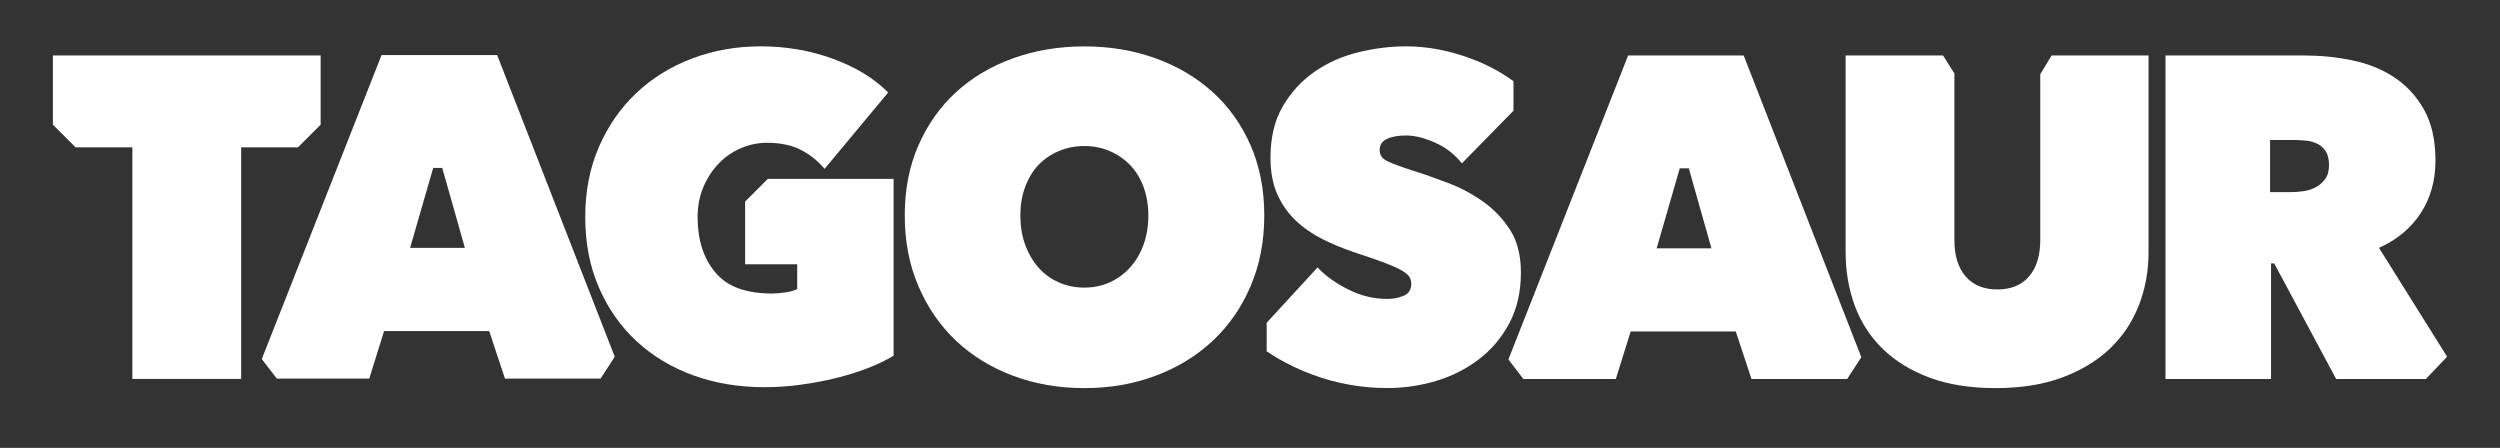
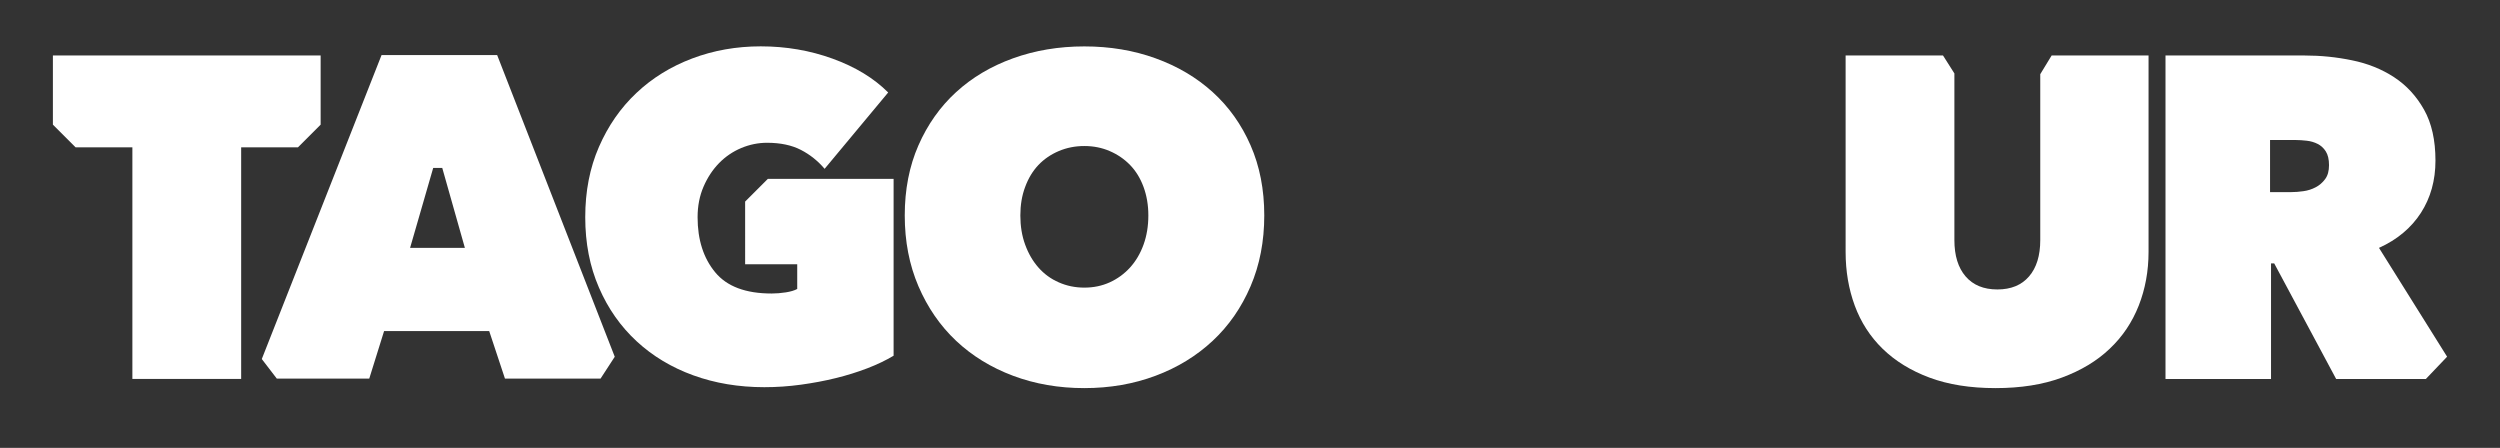
<svg xmlns="http://www.w3.org/2000/svg" version="1.1" id="Слой_1" x="0px" y="0px" viewBox="0 0 461.73 82.72" style="enable-background:new 0 0 461.73 82.72;" xml:space="preserve">
  <rect x="0" y="0" width="461.73" height="82.72" fill="#333333" stroke="none" />
  <style type="text/css"> .st0{fill:#FFFFFF;} </style>
  <g>
    <polygon class="st0" points="44.54,69.99 24.45,69.99 24.45,27.21 13.96,27.21 9.77,23.02 9.77,10.25 59.22,10.25 59.22,23.02 55.03,27.21 44.54,27.21 " />
    <path class="st0" d="M141.16,71.51c-4.72,0-9.1-0.73-13.12-2.19c-4.02-1.46-7.51-3.56-10.46-6.29c-2.95-2.73-5.28-6.03-6.96-9.92 c-1.69-3.88-2.53-8.21-2.53-12.99c0-4.78,0.84-9.11,2.53-12.99c1.69-3.88,3.99-7.2,6.92-9.96c2.92-2.76,6.36-4.88,10.3-6.37 c3.94-1.49,8.16-2.24,12.66-2.24c4.67,0,9.1,0.76,13.29,2.28c4.19,1.52,7.61,3.6,10.25,6.24L152.3,31.18 c-1.24-1.46-2.7-2.63-4.39-3.5c-1.69-0.87-3.77-1.31-6.24-1.31c-1.63,0-3.22,0.32-4.77,0.97c-1.55,0.65-2.91,1.58-4.09,2.78 c-1.18,1.21-2.14,2.66-2.87,4.35c-0.73,1.69-1.1,3.57-1.1,5.65c0,4.16,1.08,7.55,3.25,10.17c2.16,2.62,5.64,3.92,10.42,3.92 c0.85,0,1.72-0.07,2.62-0.21s1.6-0.35,2.11-0.63v-4.56h-9.62V37.23l4.19-4.19h23.23v32.66c-1.41,0.84-3.02,1.62-4.85,2.32 c-1.83,0.7-3.77,1.31-5.82,1.81c-2.05,0.51-4.21,0.91-6.46,1.22C145.66,71.36,143.41,71.51,141.16,71.51" />
    <path class="st0" d="M167.1,39.79c0-4.78,0.84-9.1,2.53-12.95c1.69-3.85,4.01-7.13,6.96-9.83c2.95-2.7,6.46-4.78,10.51-6.24 c4.05-1.46,8.44-2.2,13.16-2.2c4.73,0,9.11,0.73,13.16,2.2c4.05,1.46,7.57,3.54,10.55,6.24c2.98,2.7,5.32,5.98,7,9.83 c1.69,3.85,2.53,8.17,2.53,12.95c0,4.78-0.84,9.14-2.53,13.08c-1.69,3.94-4.02,7.3-7,10.08c-2.98,2.78-6.5,4.94-10.55,6.45 c-4.05,1.52-8.44,2.28-13.16,2.28c-4.72,0-9.11-0.76-13.16-2.28c-4.05-1.52-7.55-3.67-10.51-6.45c-2.95-2.78-5.27-6.15-6.96-10.08 C167.94,48.93,167.1,44.57,167.1,39.79 M188.45,39.79c0,1.97,0.29,3.77,0.89,5.4c0.59,1.63,1.41,3.04,2.45,4.22 c1.04,1.18,2.29,2.1,3.76,2.74c1.46,0.65,3.04,0.97,4.72,0.97c1.69,0,3.25-0.32,4.68-0.97c1.43-0.65,2.68-1.56,3.76-2.74 c1.07-1.18,1.9-2.59,2.49-4.22c0.59-1.63,0.89-3.43,0.89-5.4c0-1.91-0.3-3.67-0.89-5.27c-0.59-1.6-1.42-2.95-2.49-4.05 c-1.07-1.1-2.32-1.95-3.76-2.57c-1.43-0.62-3-0.93-4.68-0.93c-1.69,0-3.26,0.31-4.72,0.93c-1.46,0.62-2.72,1.48-3.76,2.57 c-1.04,1.1-1.86,2.45-2.45,4.05C188.74,36.11,188.45,37.87,188.45,39.79" />
-     <path class="st0" d="M300.7,10.25h21.35l21.72,55.72l-2.62,4.03h-17.66l-2.91-8.78h-19.41l-2.74,8.78h-17.07l-2.77-3.61 L300.7,10.25z M310.24,31.09l-4.27,14.77h10.12l-4.18-14.77H310.24z" />
    <path class="st0" d="M368.55,71.68c-4.67,0-8.73-0.65-12.19-1.94c-3.46-1.29-6.34-3.07-8.65-5.32c-2.31-2.25-4.02-4.91-5.15-7.97 c-1.13-3.07-1.69-6.37-1.69-9.91V10.25h17.99l2.1,3.31v30.78c0,2.87,0.69,5.1,2.07,6.71c1.38,1.6,3.33,2.41,5.86,2.41 c2.53,0,4.48-0.8,5.86-2.41c1.38-1.6,2.07-3.84,2.07-6.71V13.7l2.1-3.45h17.9v36.28c0,3.54-0.61,6.85-1.81,9.91 c-1.21,3.07-2.99,5.73-5.36,7.97c-2.36,2.25-5.3,4.02-8.82,5.32C377.31,71.04,373.21,71.68,368.55,71.68" />
    <path class="st0" d="M399.94,10.25h25.74c2.92,0,5.84,0.29,8.73,0.89c2.9,0.59,5.48,1.63,7.76,3.12c2.28,1.49,4.12,3.49,5.53,5.99 c1.41,2.5,2.11,5.64,2.11,9.41c0,3.66-0.9,6.88-2.69,9.66c-1.8,2.78-4.38,4.94-7.74,6.46l12.58,20.1l-3.93,4.12h-16.56 l-11.44-21.35h-0.59v21.35h-19.49V10.25z M419.26,35.48h3.94c0.67,0,1.41-0.05,2.22-0.17c0.81-0.11,1.56-0.35,2.26-0.72 c0.7-0.36,1.28-0.87,1.76-1.52c0.48-0.65,0.71-1.5,0.71-2.57c0-1.07-0.2-1.91-0.59-2.53c-0.39-0.62-0.89-1.08-1.51-1.39 c-0.61-0.31-1.29-0.51-2.01-0.59c-0.73-0.08-1.4-0.13-2.01-0.13h-4.77V35.48z" />
-     <path class="st0" d="M274.01,37.3c-2-1.43-4.18-2.6-6.54-3.5c-2.36-0.9-4.61-1.69-6.75-2.36c-2.08-0.67-3.59-1.24-4.52-1.69 c-0.93-0.45-1.39-1.13-1.39-2.03c0-0.96,0.45-1.65,1.35-2.07c0.9-0.42,2.08-0.63,3.54-0.63c1.57,0,3.35,0.44,5.32,1.31 c1.97,0.87,3.63,2.15,4.98,3.84l9.53-9.73V15c-2.36-1.71-4.96-3.1-7.8-4.16c-4.08-1.52-8.09-2.28-12.02-2.28 c-2.93,0-5.88,0.37-8.86,1.1c-2.98,0.73-5.67,1.93-8.06,3.59c-2.39,1.66-4.35,3.79-5.86,6.38c-1.52,2.59-2.28,5.75-2.28,9.47 c0,2.65,0.42,4.92,1.27,6.8s1.98,3.51,3.42,4.86c1.43,1.35,3.08,2.49,4.94,3.42c1.86,0.93,3.8,1.73,5.82,2.41 c2.08,0.68,3.81,1.27,5.19,1.78c1.38,0.51,2.46,0.97,3.25,1.39c0.79,0.42,1.34,0.83,1.65,1.22c0.31,0.4,0.46,0.87,0.46,1.44 c0,1.07-0.46,1.8-1.39,2.2c-0.93,0.4-1.95,0.59-3.08,0.59c-2.48,0-4.88-0.59-7.22-1.77c-2.33-1.18-4.21-2.53-5.61-4.05l-9.4,10.22 v5.28c0.74,0.51,1.51,0.99,2.32,1.45c1.91,1.09,3.95,2.04,6.12,2.85c2.17,0.81,4.42,1.43,6.75,1.85c2.33,0.42,4.71,0.63,7.13,0.63 c3.04,0,6.02-0.44,8.94-1.31c2.92-0.87,5.55-2.19,7.89-3.97c2.33-1.77,4.22-3.99,5.65-6.67c1.43-2.67,2.15-5.81,2.15-9.41 c0-3.09-0.65-5.68-1.94-7.76C277.65,40.49,276,38.73,274.01,37.3" />
    <path class="st0" d="M70.47,10.17h21.35l21.72,55.72l-2.62,4.03H93.26l-2.91-8.78H70.94l-2.74,8.78H51.12l-2.77-3.61L70.47,10.17z M80.01,31.01l-4.27,14.77h10.12l-4.18-14.77H80.01z" />
  </g>
</svg>